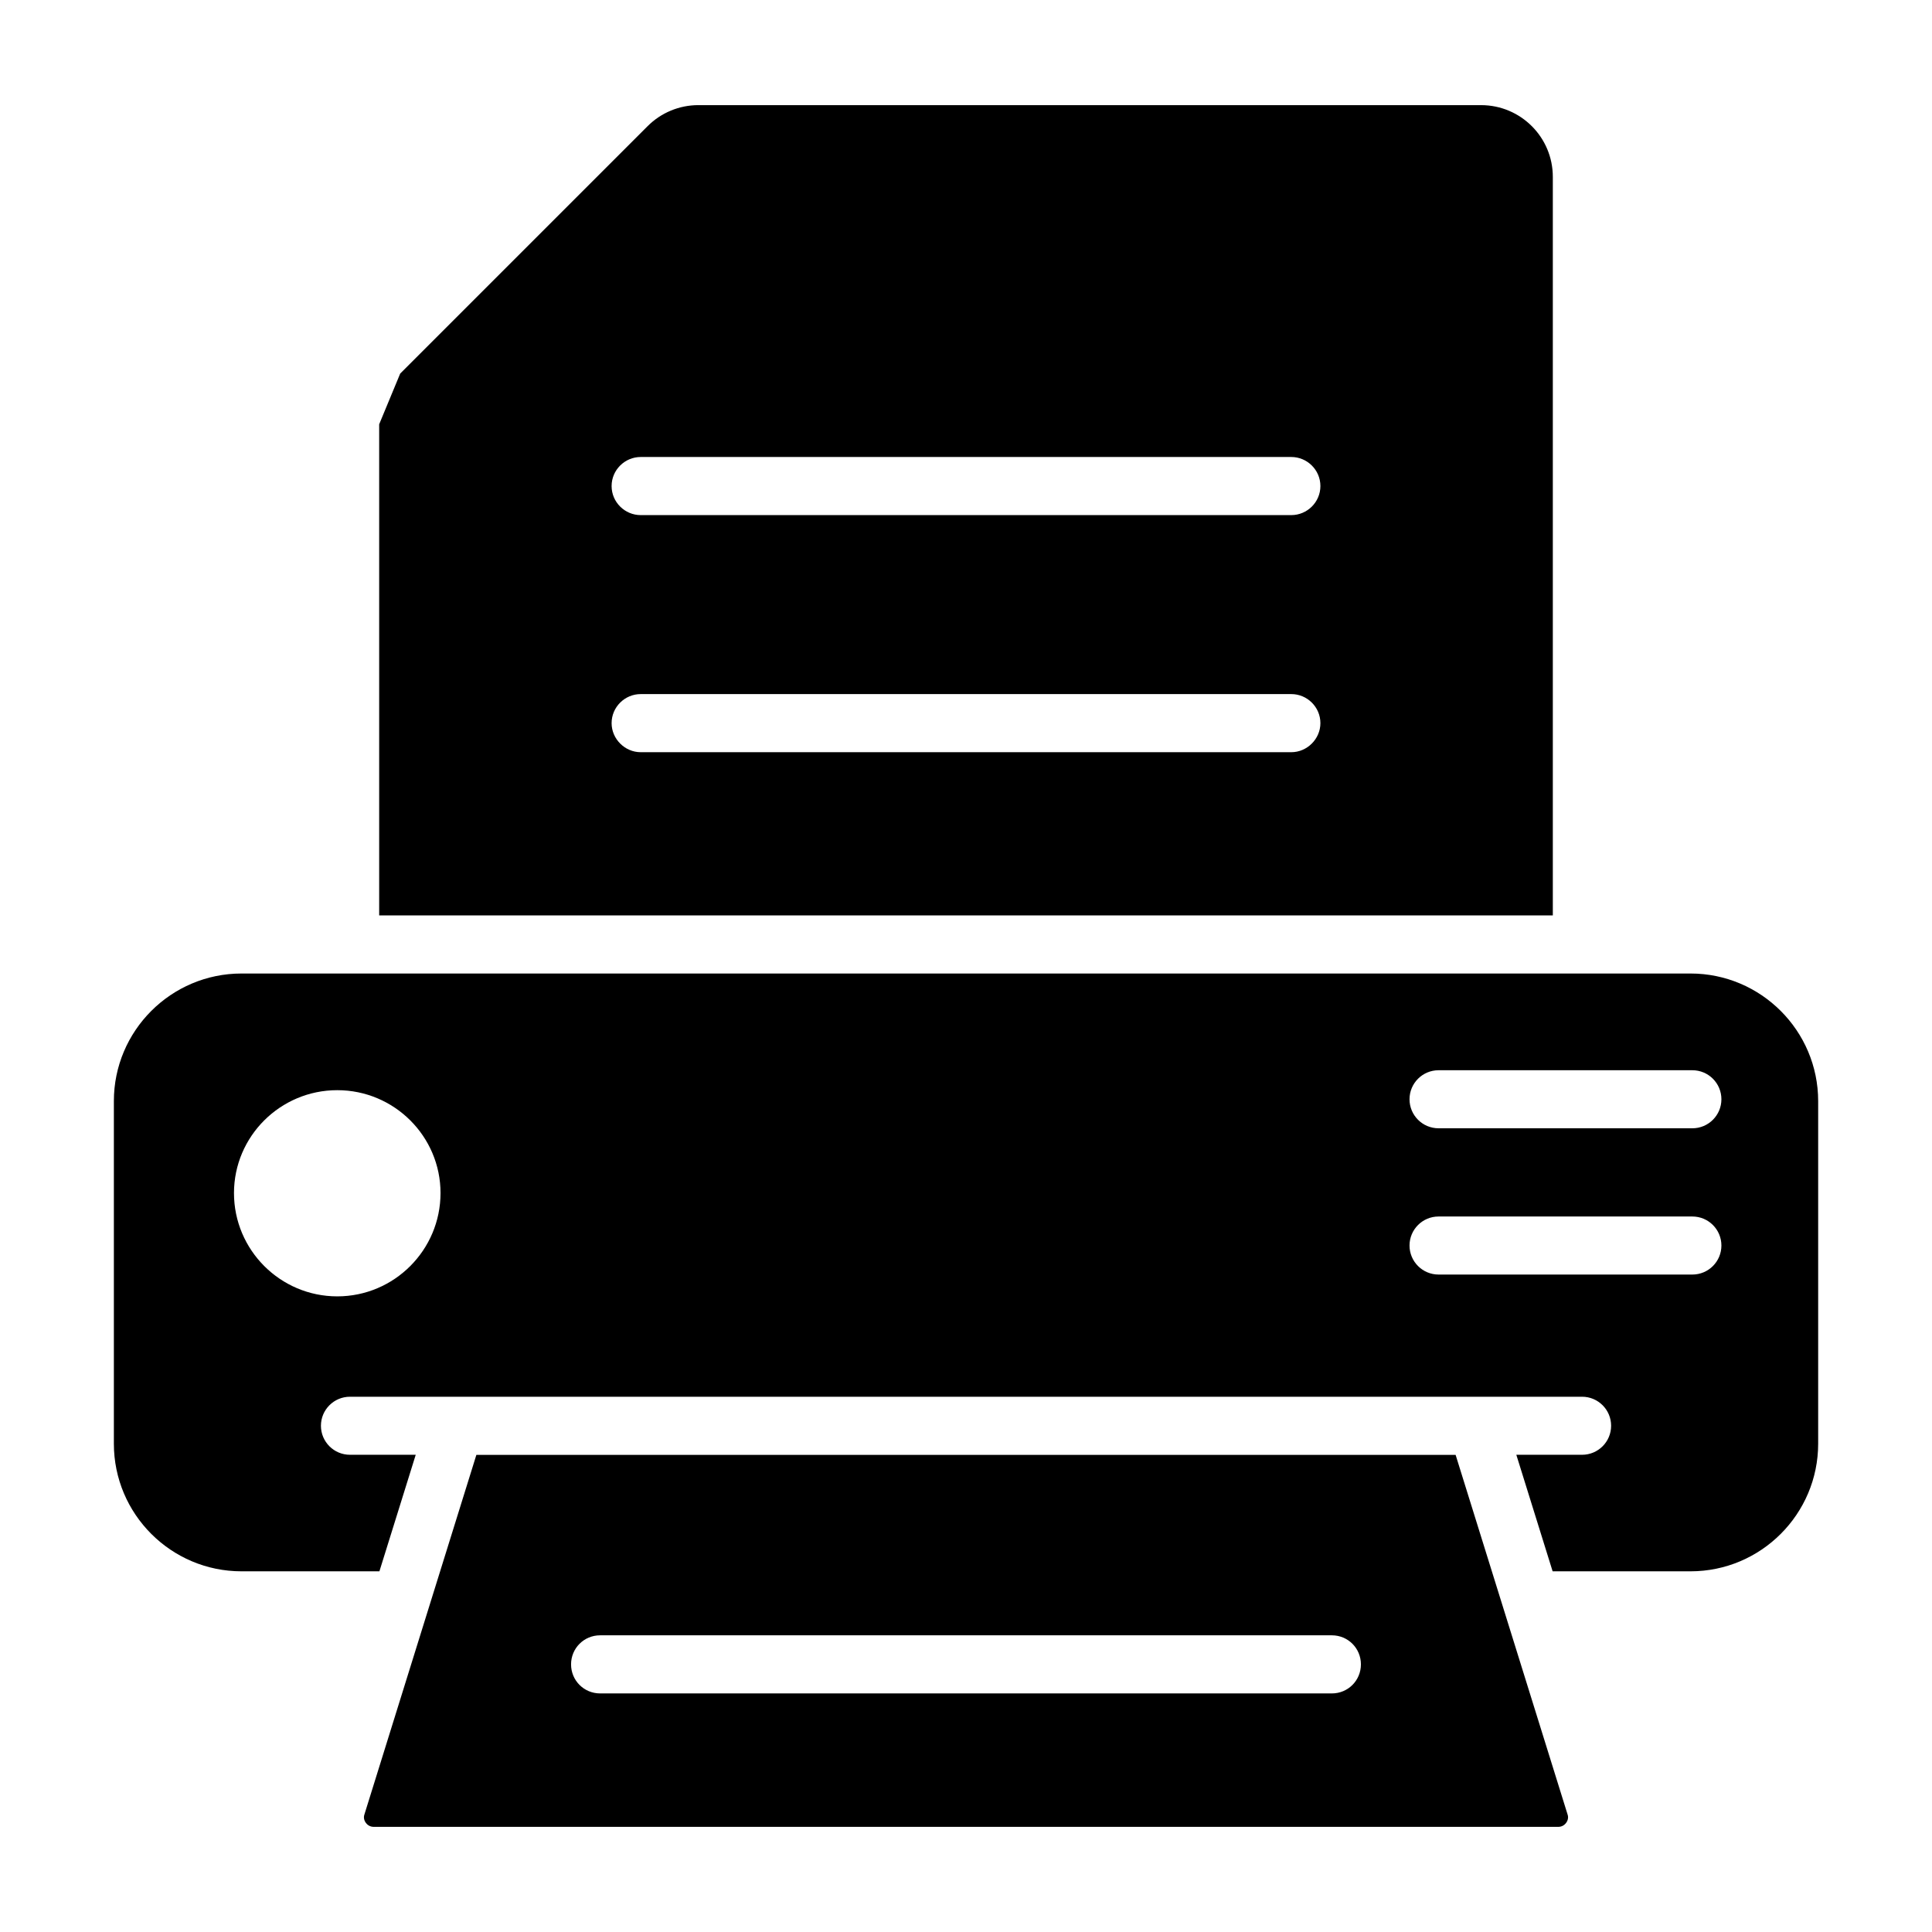
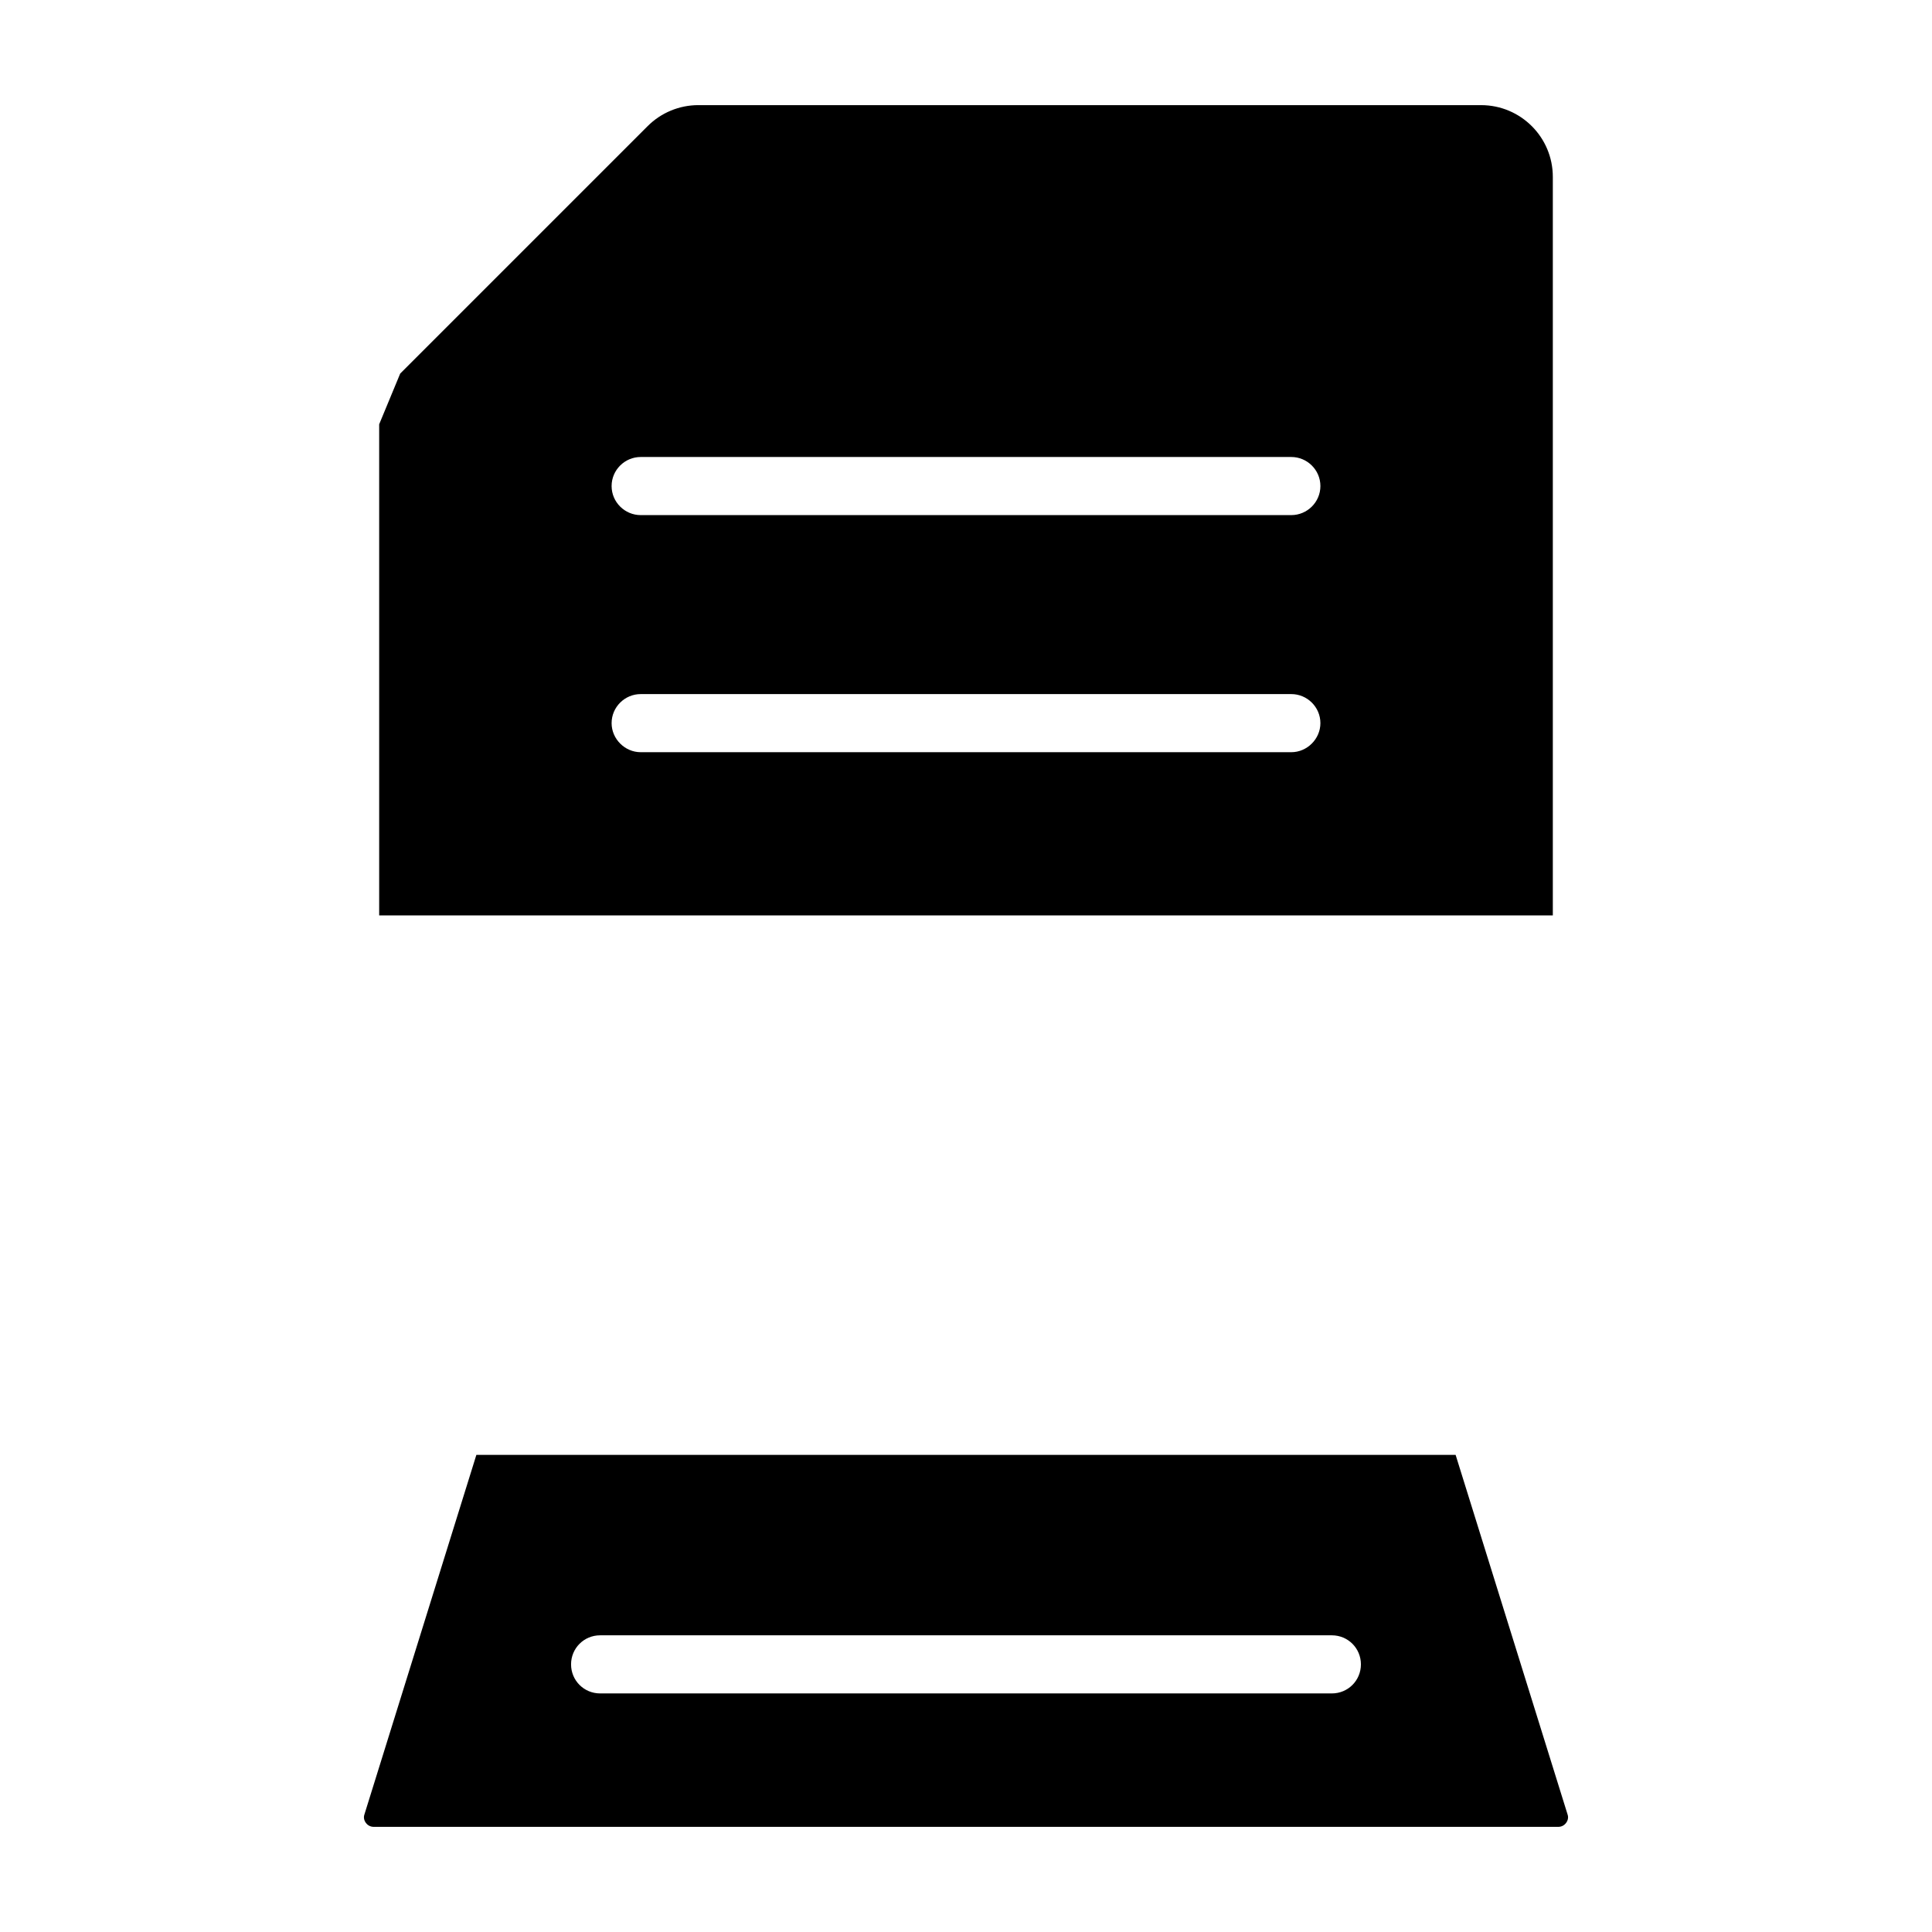
<svg xmlns="http://www.w3.org/2000/svg" fill="#000000" width="800px" height="800px" version="1.1" viewBox="144 144 512 512">
  <g>
    <path d="m536.5 171.86h-207.43c-5.043 0-9.879 2.004-13.441 5.57l-65.574 65.574c-1.93 4.66-3.641 8.785-5.57 13.441v130.15h311.03v-195.72c0-10.5-8.512-19.012-19.012-19.012zm-50.289 171.48h-172.43c-4.184 0-7.699-3.516-7.699-7.699 0-4.277 3.516-7.699 7.699-7.699h172.44c4.184 0 7.699 3.422 7.699 7.699 0 4.184-3.519 7.699-7.703 7.699zm0-62.832h-172.43c-4.184 0-7.699-3.422-7.699-7.699s3.516-7.699 7.699-7.699h172.44c4.184 0 7.699 3.422 7.699 7.699s-3.519 7.699-7.703 7.699z" />
-     <path d="m592 401.99h-384c-18.656 0-33.824 15.172-33.824 33.816v90.785c0 18.656 15.172 33.824 33.824 33.824h36.547l9.625-30.883h-17.43c-4.246 0-7.691-3.445-7.691-7.691s3.445-7.691 7.691-7.691h326.53c4.246 0 7.691 3.445 7.691 7.691s-3.445 7.691-7.691 7.691h-17.43l9.621 30.883h36.547c18.656 0 33.824-15.172 33.824-33.824v-90.785c-0.004-18.648-15.172-33.816-33.828-33.816zm-358.62 85.559c-15.09 0-27.371-12.281-27.371-27.371 0-15.039 12.281-27.27 27.371-27.27 15.09 0 27.363 12.23 27.363 27.27-0.004 15.09-12.273 27.371-27.363 27.371zm359.12-5.781h-67.27c-4.246 0-7.691-3.445-7.691-7.691s3.445-7.691 7.691-7.691h67.27c4.246 0 7.691 3.445 7.691 7.691s-3.445 7.691-7.691 7.691zm0-38.762h-67.27c-4.246 0-7.691-3.445-7.691-7.691s3.445-7.691 7.691-7.691h67.27c4.246 0 7.691 3.445 7.691 7.691s-3.445 7.691-7.691 7.691z" />
    <path d="m559.41 624.81-29.656-95.25h-259.51l-29.656 95.25c-0.379 1.047 0.094 1.902 0.379 2.281s0.953 1.047 2.094 1.047h313.88c1.141 0 1.805-0.664 2.09-1.047s0.762-1.238 0.379-2.281zm-62.453-32.035h-193.92c-4.277 0-7.699-3.422-7.699-7.699s3.422-7.699 7.699-7.699h193.92c4.277 0 7.699 3.422 7.699 7.699s-3.422 7.699-7.699 7.699z" />
  </g>
</svg>